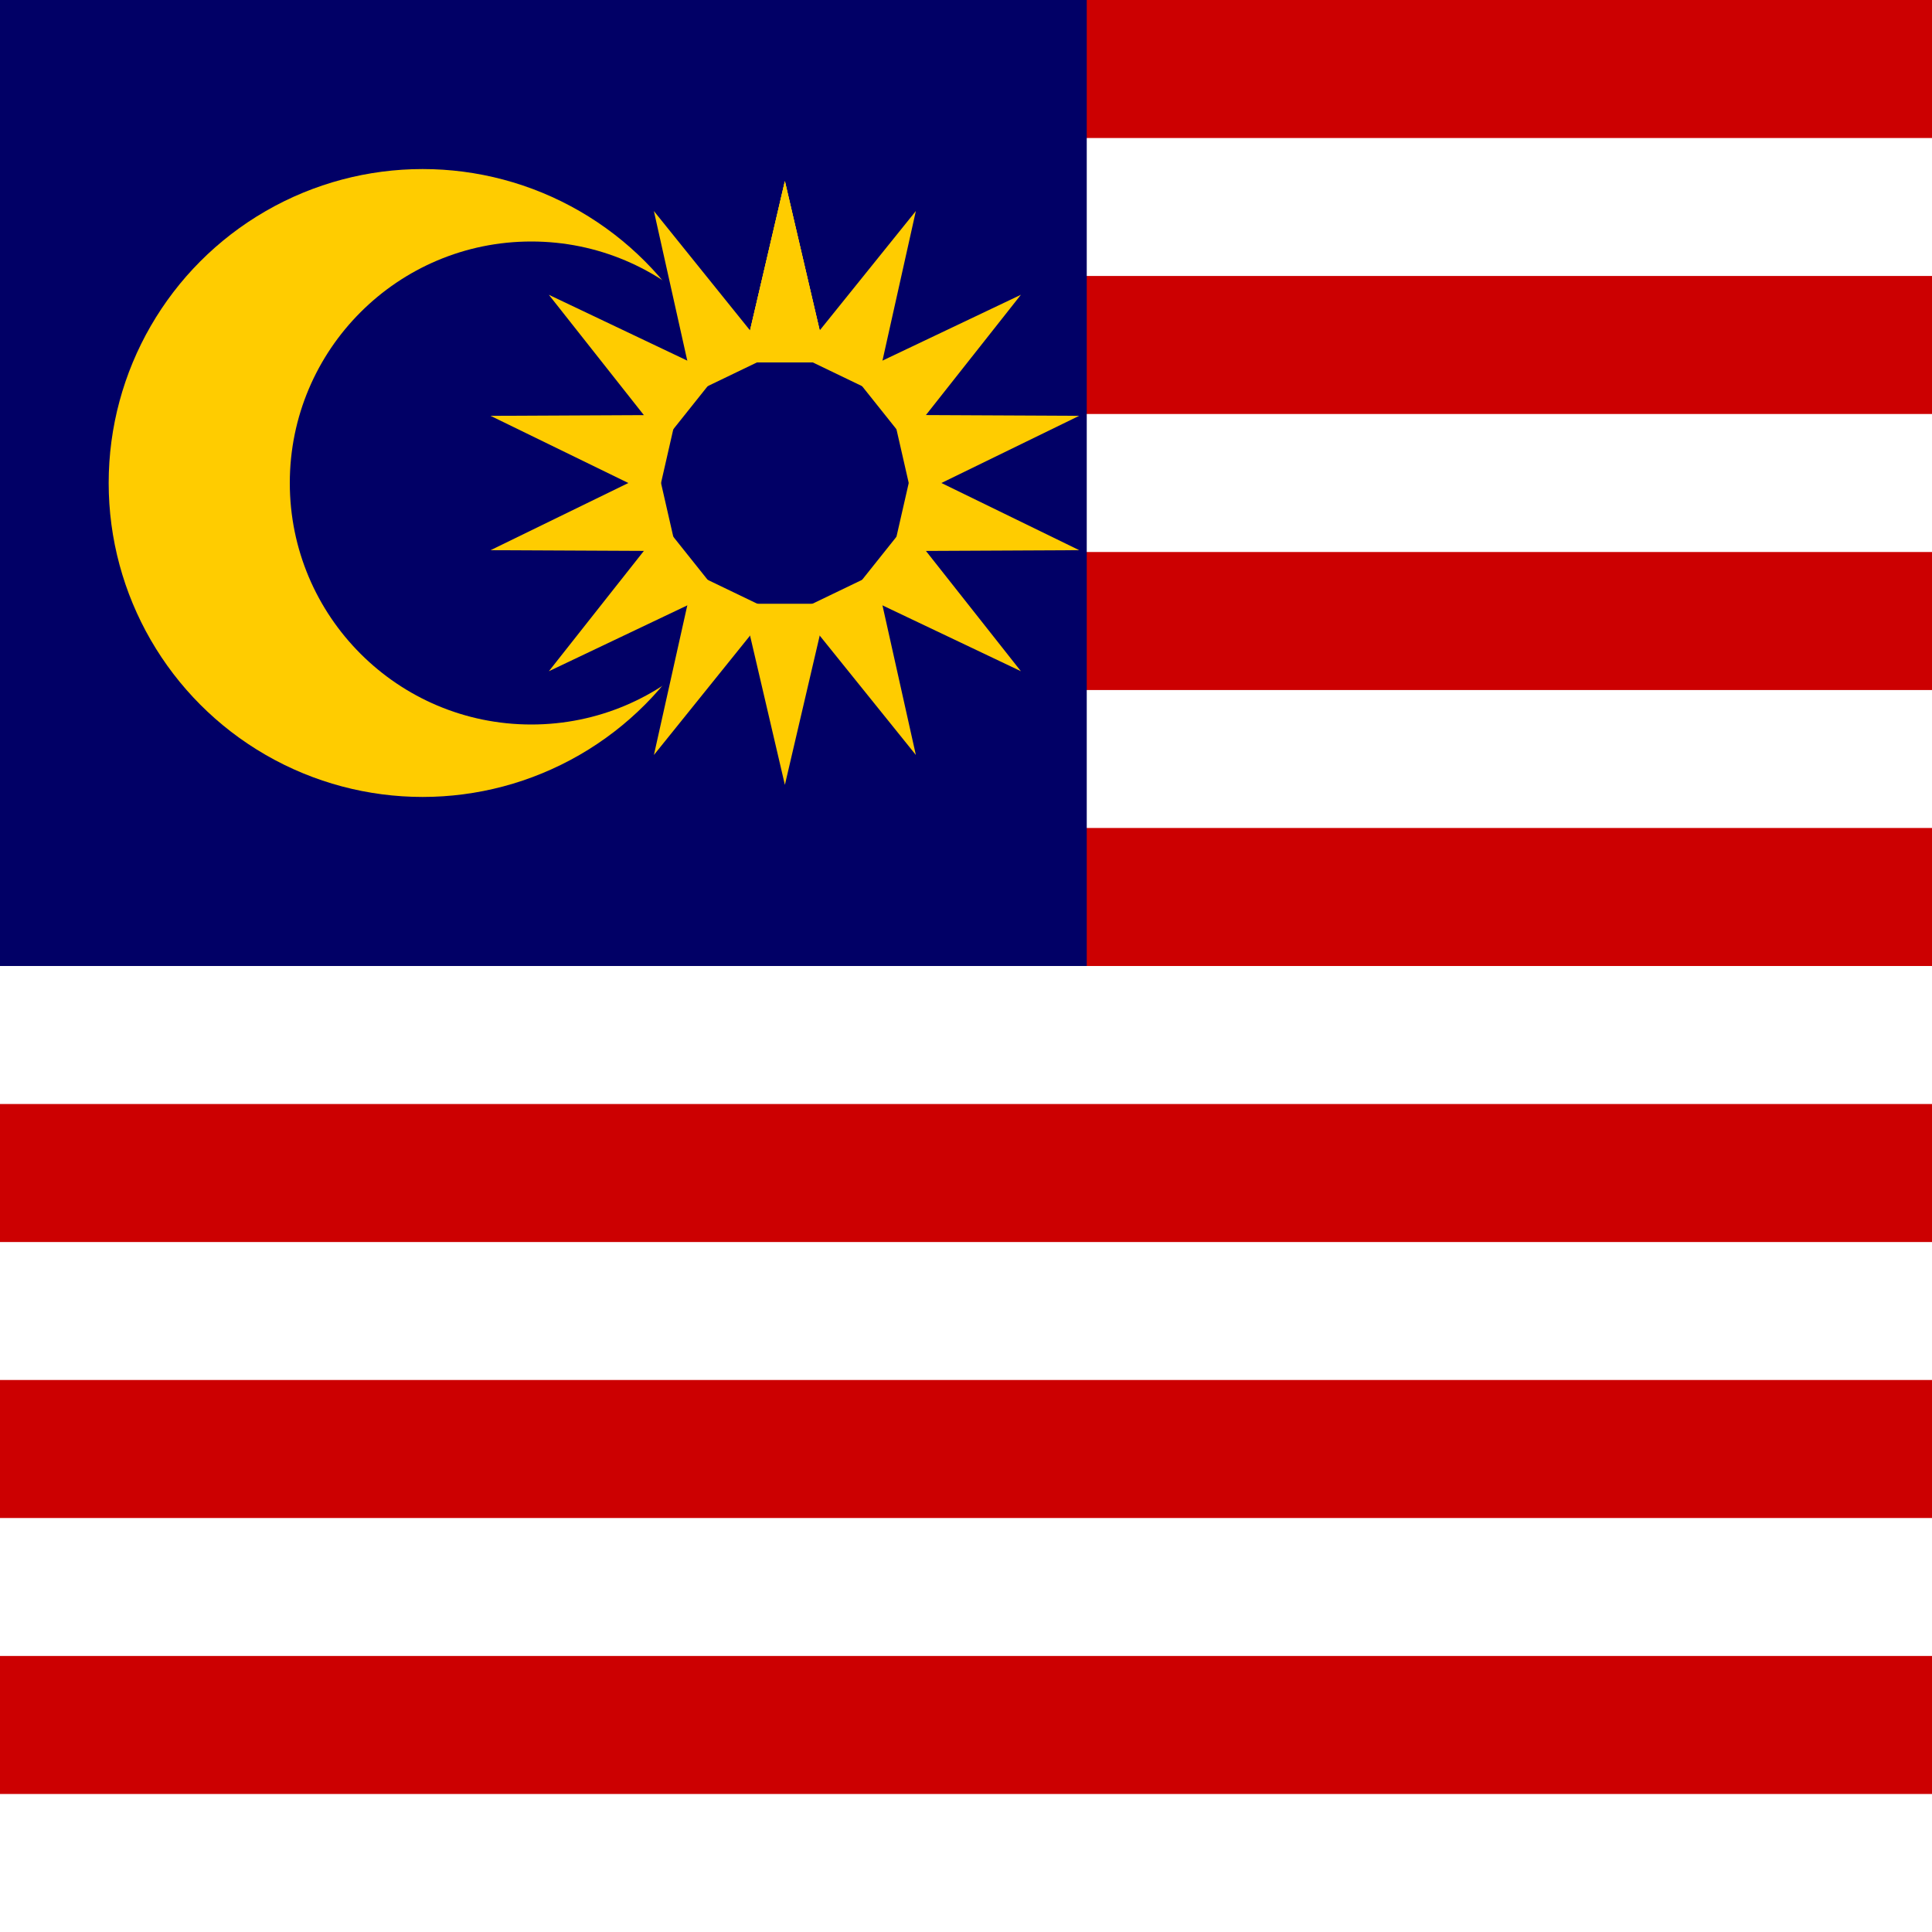
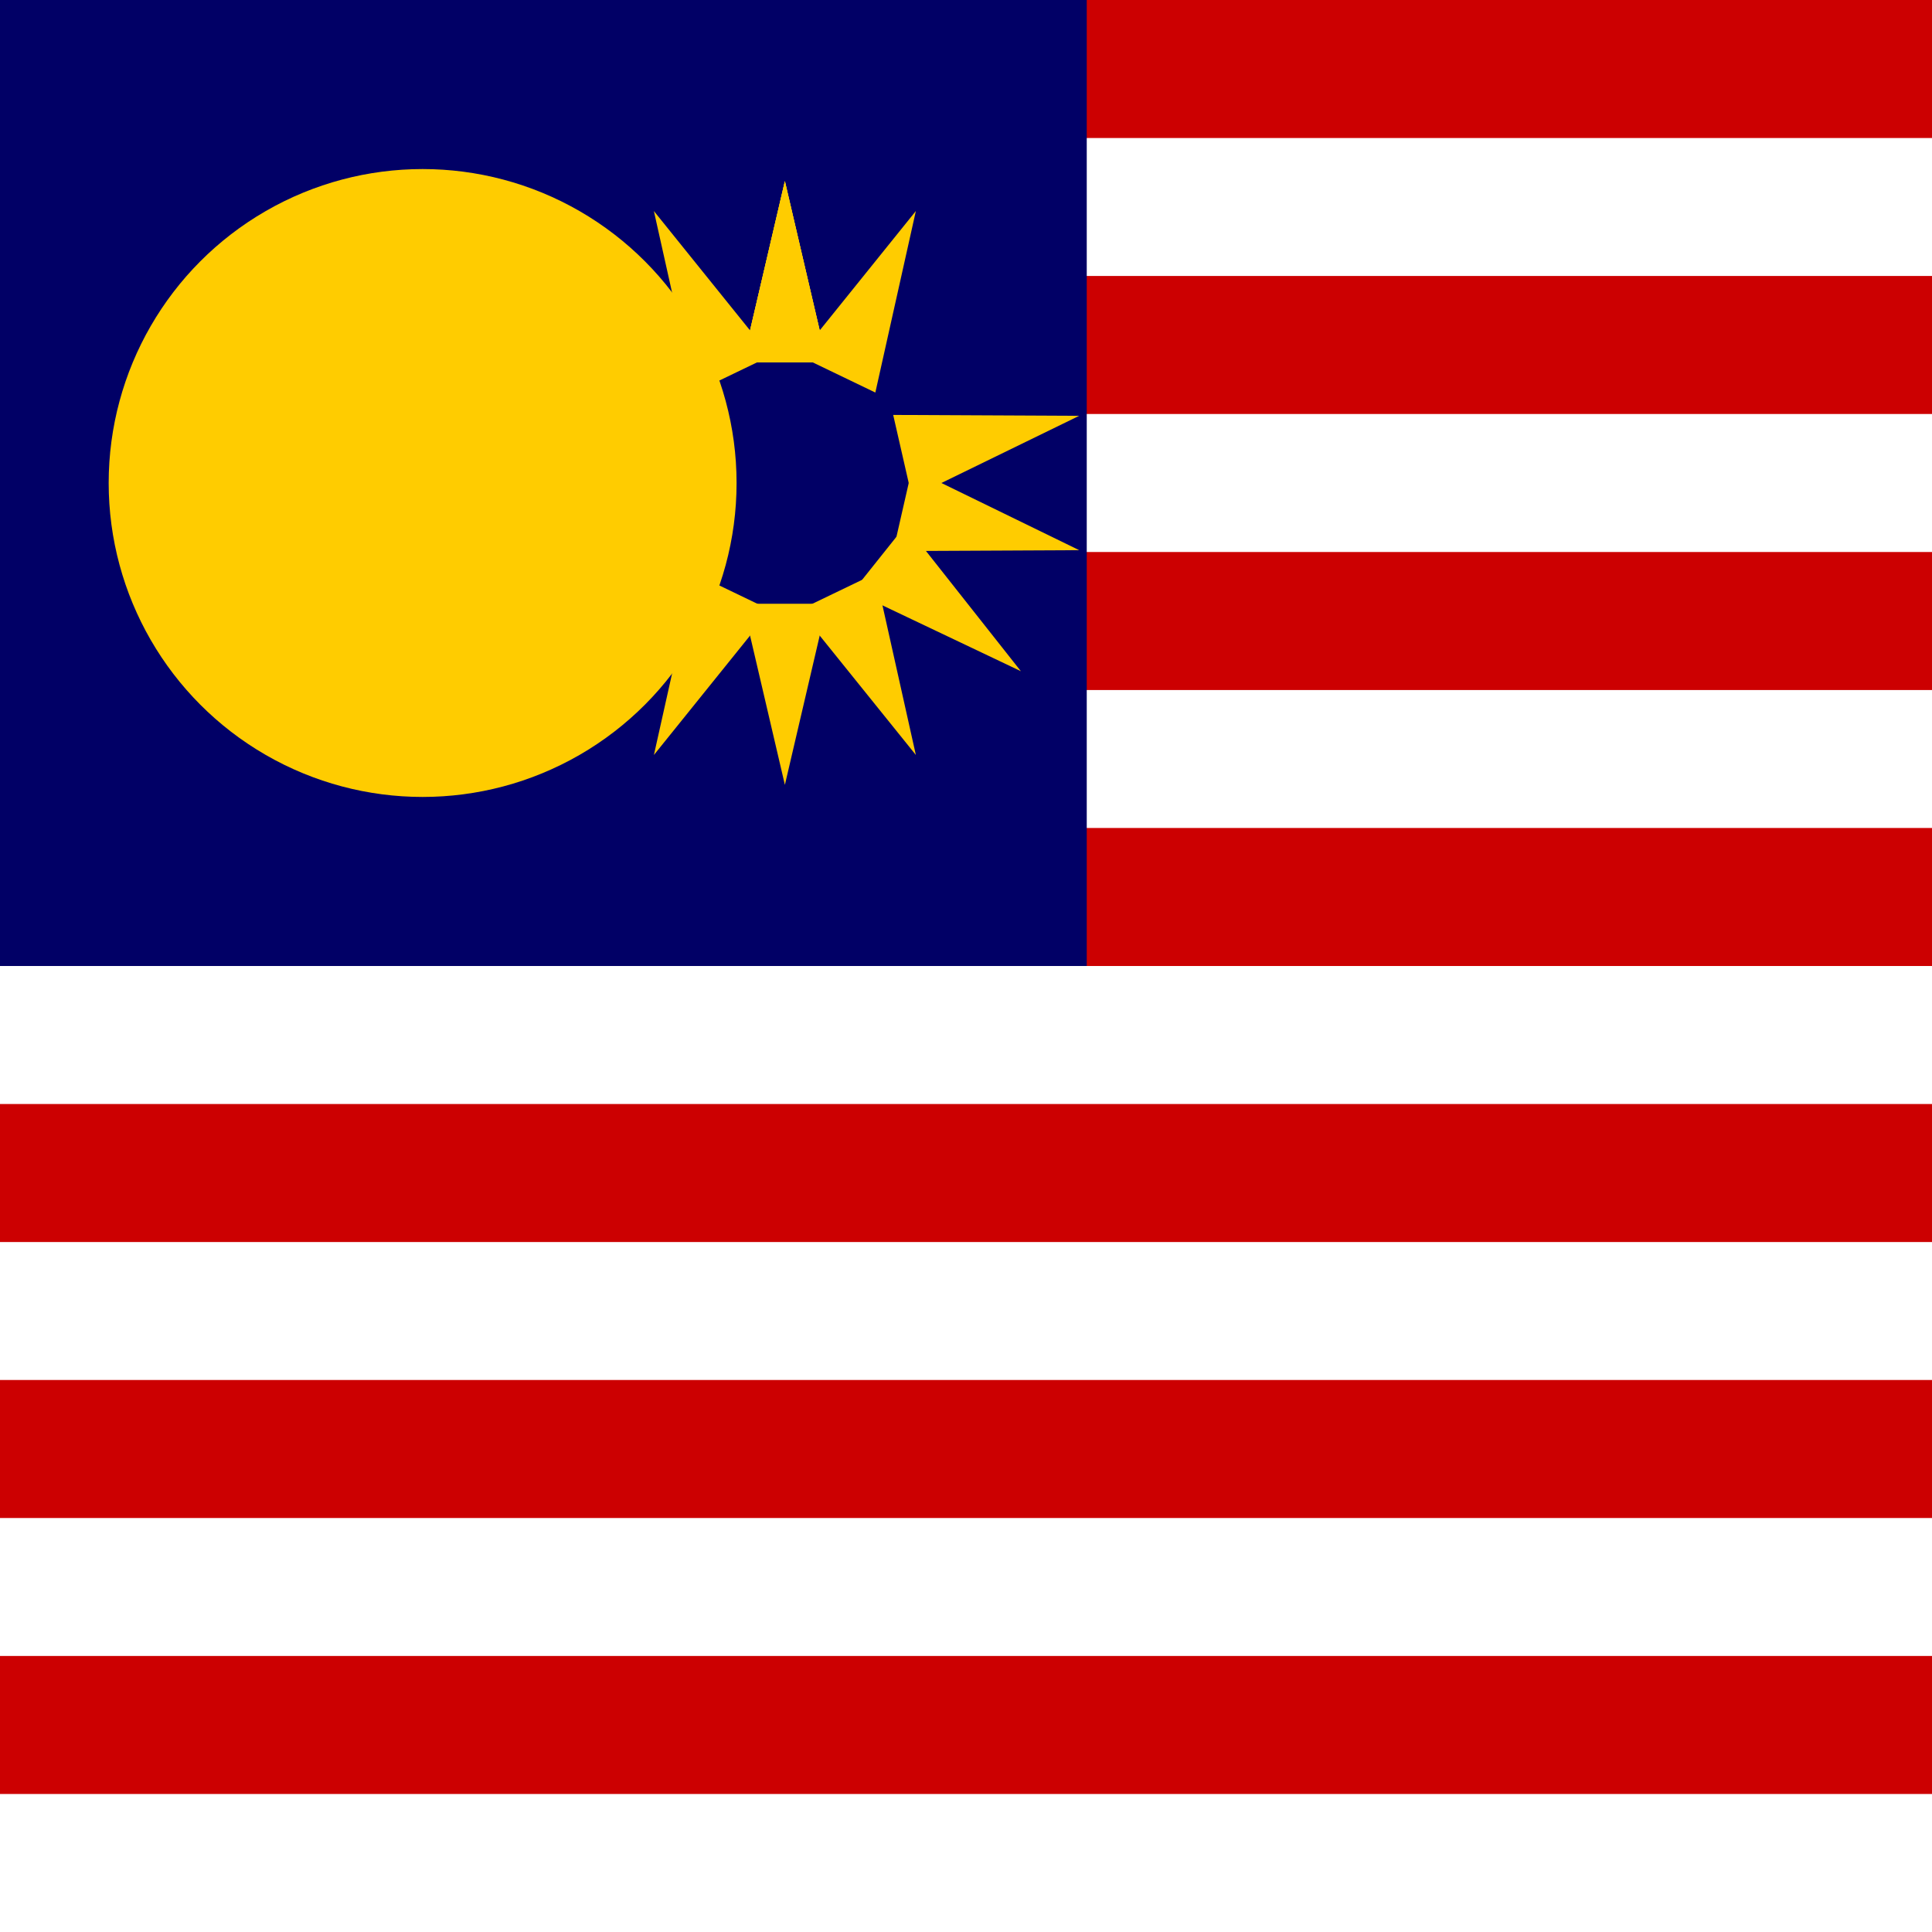
<svg xmlns="http://www.w3.org/2000/svg" width="32" height="32" viewBox="0 0 32 32">
  <rect width="32" height="32" fill="#FFFFFF" />
  <g fill="#CC0001">
    <rect y="0" width="32" height="2.286" />
    <rect y="4.571" width="32" height="2.286" />
    <rect y="9.143" width="32" height="2.286" />
    <rect y="13.714" width="32" height="2.286" />
    <rect y="18.286" width="32" height="2.286" />
    <rect y="22.857" width="32" height="2.286" />
    <rect y="27.428" width="32" height="2.286" />
  </g>
  <rect x="0" y="0" width="18" height="16" fill="#010066" />
  <g fill="#FFCC00" transform="translate(7,8)">
    <circle r="5.2" />
-     <circle r="4" cx="1.8" fill="#010066" />
  </g>
  <g fill="#FFCC00" transform="translate(13,8)">
    <g>
      <polygon points="0,-5 0.7,-2  -0.7,-2" />
      <use href="#arm" />
    </g>
    <defs>
      <polygon id="arm" points="0,-5 0.7,-2  -0.7,-2" />
    </defs>
    <g>
      <polygon points="0,-5 0.7,-2  -0.7,-2" transform="rotate(0)" />
      <polygon points="0,-5 0.7,-2  -0.7,-2" transform="rotate(25.714)" />
-       <polygon points="0,-5 0.7,-2  -0.7,-2" transform="rotate(51.428)" />
      <polygon points="0,-5 0.7,-2  -0.7,-2" transform="rotate(77.142)" />
      <polygon points="0,-5 0.7,-2  -0.7,-2" transform="rotate(102.856)" />
      <polygon points="0,-5 0.7,-2  -0.7,-2" transform="rotate(128.57)" />
      <polygon points="0,-5 0.7,-2  -0.7,-2" transform="rotate(154.284)" />
      <polygon points="0,-5 0.7,-2  -0.7,-2" transform="rotate(179.998)" />
      <polygon points="0,-5 0.7,-2  -0.7,-2" transform="rotate(205.712)" />
      <polygon points="0,-5 0.7,-2  -0.7,-2" transform="rotate(231.426)" />
      <polygon points="0,-5 0.7,-2  -0.7,-2" transform="rotate(257.14)" />
      <polygon points="0,-5 0.7,-2  -0.7,-2" transform="rotate(282.854)" />
      <polygon points="0,-5 0.7,-2  -0.7,-2" transform="rotate(308.568)" />
      <polygon points="0,-5 0.7,-2  -0.7,-2" transform="rotate(334.282)" />
    </g>
  </g>
</svg>